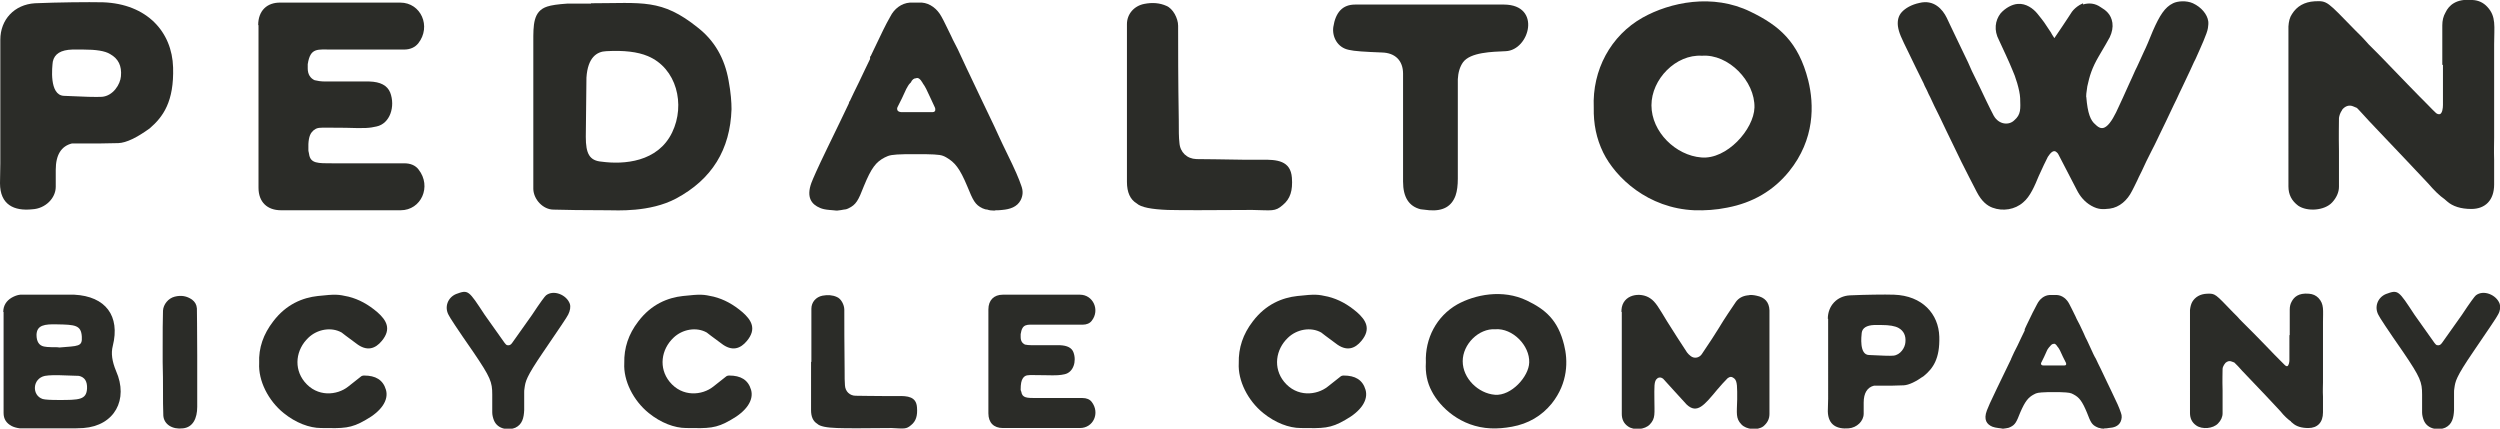
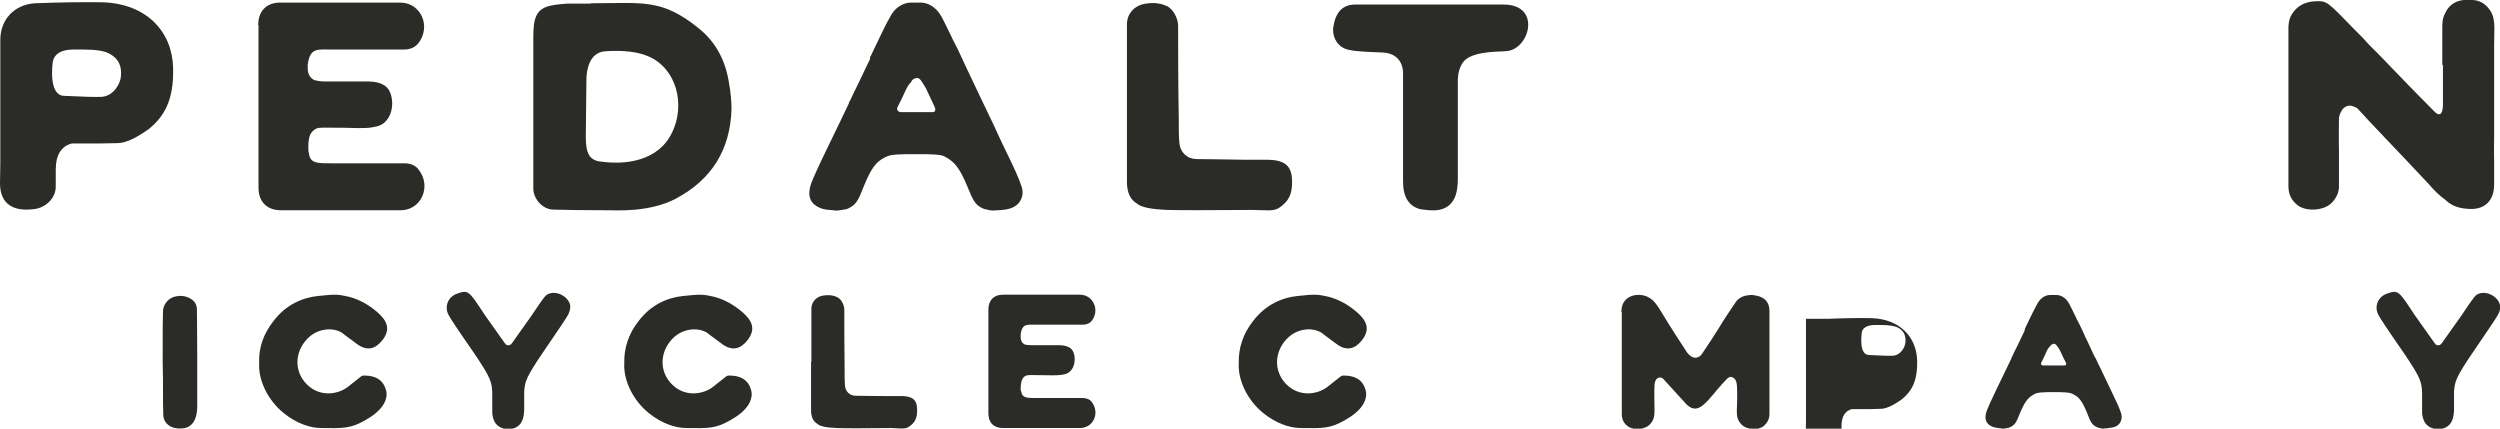
<svg xmlns="http://www.w3.org/2000/svg" version="1.1" id="Camada_1" x="0px" y="0px" viewBox="0 0 766.9 131.5" style="enable-background:new 0 0 766.9 131.5;" xml:space="preserve">
  <style type="text/css">
	.st0{fill:#2B2C28;}
</style>
  <g>
    <path class="st0" d="M0.1,12.2C0.1,6,4.4,1.4,10.7,1c7.1-0.3,16.4-0.4,20.9-0.3c13.5,0.5,21.2,9.1,21.5,20   c0.3,10.4-3,15.1-7.2,18.7c-3.9,2.8-7.1,4.4-9.6,4.5l-5.3,0.1c-0.2,0-0.2,0-0.1,0h-0.1c-1.2,0-3,0-5.5,0c-2,0-3.1,0-3.2,0   c-3.3,0.8-5,3.5-5,8.1c0,2.1,0,3.9,0,5.2c0,3.5-3.2,6.7-7.2,6.9C4.3,64.8,0,62.8,0,56.2l0.1-6.1V12.2z M22.2,15.2   c-3.5,0.1-5.5,1.3-6,3.7C16,20.4,15,29.2,19.6,29.4c6.1,0.3,10,0.4,11.7,0.3c3.4-0.3,5.6-3.8,5.8-6.3c0.3-3.2-0.8-5.4-3.3-6.8   c-1.6-1-4.4-1.4-8.3-1.4H22.2z M45,40.1c0.3-0.2,0.6-0.5,0.9-0.7L45,40.1z" />
    <path class="st0" d="M79.2,7.7c0-4.4,2.7-7,6.9-6.9c0.6,0,12.9,0,36.7,0c6.3,0,9.6,7.3,5.5,12.5c-1,1.2-2.4,1.9-4.4,1.9   c-10.7,0-18,0-21.9,0c-4.6,0-6.8-0.7-7.6,4.5V21c0,1.8,0.8,3,2.1,3.6c0.8,0.2,1.9,0.4,3.3,0.4c8.2,0,12.7,0,13.5,0   c3.4,0.1,5.5,1.2,6.4,3.4c1.6,4.2,0,9.5-4.2,10.4c-2.2,0.5-3.4,0.6-9.5,0.4c-4.7,0-7.2-0.1-7.7,0c-1.1,0-2,0.5-2.7,1.4   c-0.8,1-1.1,2.8-1,5.4c0,0.2,0,0.4,0.1,0.7l0.1,0.5c0.4,3,2.7,2.9,7.3,2.9c3.9,0,11.2,0,21.9,0c1.9,0,3.4,0.6,4.4,1.9   c4.1,5.2,0.8,12.5-5.5,12.5c-23.9,0-36.1,0-36.7,0c-4.2,0-6.9-2.5-6.9-6.9c0-0.8,0-3.1,0-6.8h0c0-1,0-4,0-9v-9.8c0-3.3,0-6.6,0-9.8   h0v-7.7v-2.7V7.7z" />
    <path class="st0" d="M181.3,1c15.8,0,21.6-1.5,32.8,7.5c5.1,4,8.2,9.4,9.4,16.2c0.7,3.7,0.9,6.7,0.9,8.8c-0.4,12.4-6,21.5-17,27.4   c-8.1,4.3-18.3,3.6-20.9,3.6c-7.6,0-13.2-0.1-16.7-0.2c-3.2,0-6.1-3.1-6.2-6.3V12.9c0-5.2-0.1-9.5,4.3-10.9   c1.2-0.4,3.2-0.7,6.2-0.9H181.3z M179.7,42c0,5.1,1.1,7.3,4.9,7.6c6.7,0.9,17.2,0.2,21.6-9c4.1-8.5,1.4-19.7-7.5-23.4   c-3.1-1.3-7.3-1.8-12.7-1.5c-2.9,0.1-5.7,1.9-6.1,8.1L179.7,42z" />
    <path class="st0" d="M267.1,17.2c0.4-0.8,0.7-1.5,1-2.1c2.5-5.2,3.4-7.2,5-10c1.2-2.4,3.4-4.1,6-4.3c0.7,0,1.3,0,2.1,0   c0.5,0,1.1,0,1.6,0c2.5,0.2,4.7,1.9,6,4.3c0.8,1.4,1.7,3.4,3,6c0,0.1,0.7,1.5,2,4c1.6,3.4,2.5,5.4,2.7,5.8c0.3,0.7,1,2,2,4.2   c1.5,3.1,2.4,5.1,2.9,6.1c0.5,1.1,1.7,3.6,2.3,4.8c0.8,1.6,1.7,3.6,2.9,6.2c0.7,1.6,1.4,2.9,2,4.2c3,6.1,3.9,8.3,4.7,10.6   c0.6,1.6,0.5,3-0.2,4.4c-1.1,2.1-3.3,2.8-5.7,3c-0.3,0-0.7,0.1-1.2,0.1c-0.6,0-1,0-1.2,0.1c-0.9,0-1.6-0.1-2.1-0.3   c-0.4,0-0.8-0.1-1.5-0.4c-2.3-1.1-2.9-2.4-4.7-6.8c-2.3-5.5-3.8-7.3-6.4-8.8c-1.4-0.8-2.1-0.9-6.4-1h-2.8h-0.6h-2.7   c-4.3,0.1-5,0.3-6.4,1c-2.7,1.4-4.1,3.2-6.4,8.8c-1.7,4.4-2.4,5.7-4.7,6.8c-0.6,0.3-1.1,0.4-1.5,0.4c-0.4,0.1-1.1,0.2-2,0.3   c-0.1,0-0.5,0-1.2-0.1l-1.2-0.1c-1.2-0.1-2.1-0.3-2.8-0.6c-2.7-1.1-4.3-3.3-2.7-7.7c0.5-1.3,1.7-4.1,4.8-10.5   c3.1-6.4,5.4-11.1,6.8-14.1c-0.1,0.2-0.1,0.3-0.1,0.1c0,0,0.1-0.2,0.1-0.3c0.1-0.2,0.1-0.3,0.2-0.3c0.7-1.5,1.6-3.4,2.8-5.8   c2-4.3,1.8-3.7,3.4-7.1v-0.8H267.1z M284,34.4c1.3,0,2,0,2.1,0c0.6,0,0.9-0.4,0.8-0.9c0-0.1,0-0.3-0.1-0.5l-1.3-2.8   c-1.1-2.4-1.7-3.7-2.4-4.6l-0.1-0.2c-0.7-1.2-1.4-1.7-2-1.4c-0.6,0-1.2,0.4-1.6,1.3c-0.1,0.1-0.2,0.2-0.3,0.3   c-0.4,0.4-0.7,1-1.1,1.7c-0.6,1.4-2.1,4.5-2.7,5.6c-0.1,0.2-0.1,0.4-0.1,0.5c0,0.6,0.4,0.9,1.2,1c0.2,0,0.4,0,0.7,0   c0.2,0,0.6,0,1.2,0H284z" />
    <path class="st0" d="M345.7,32.6V7.4c0-3.1,2.2-5.6,5.3-6.2c2.5-0.5,4.8-0.3,6.8,0.6c2,0.8,3.6,3.8,3.6,6.1c0,7,0,16.6,0.2,28.8   c0,3.2,0,5.5,0.2,7.1c0.2,2.9,2.3,4.9,5.2,5c2.8,0,7.7,0.1,14.8,0.2c2.9,0,4.6,0,5.1,0c4.9-0.1,9,0.3,9.4,5.5   c0.3,4-0.5,6.5-2.8,8.4c-2.4,2.1-3.3,1.6-9.4,1.5c-13.5,0.1-22.1,0.1-25.9,0c-5-0.2-8.2-0.8-9.5-2c-2-1.2-3-3.4-3-6.6V32.6z" />
    <path class="st0" d="M461.4,1.4c11.6,0.1,7.8,14,0.5,14.3c-4.2,0.2-10.8,0.3-13.1,3.4c-1,1.4-1.5,3.2-1.6,5.2v15.3   c0,6.5,0,11.6,0,15.2c0,2-0.2,3.8-0.7,5.2c-1.2,3.3-3.8,4.8-8,4.5l-2.7-0.3c-3.6-0.9-5.4-3.7-5.4-8.5c0-1.6,0-12.7,0-33.1   c0-4-2.4-6.4-6.5-6.5c-5.2-0.2-8.5-0.4-10.1-0.8c-3.6-0.7-5.2-4.1-4.8-7c0.7-4.6,2.9-6.9,6.7-6.9H461.4z" />
-     <path class="st0" d="M488.9,33c-0.5-11.5,5.2-22.1,15-27.6c8.4-4.7,21.5-7.5,33.1-1.8c8.7,4.2,14.7,9.2,17.7,21.1   c1.8,7.3,2.1,18-5.9,27.9c-4.8,5.9-11.1,9.6-19,11.1c-3.4,0.7-6.8,0.9-10,0.8c-14.3-0.6-24.2-10-28-17.7   C489.7,42.5,488.8,38,488.9,33z M522.1,17.1c-8-0.5-15.5,7.2-15.5,15.2c0,8.2,7.5,15.4,15.3,16c7.8,0.7,16.1-8.6,16.3-15.3   C538.4,24.9,530.2,16.5,522.1,17.1z" />
-     <path class="st0" d="M638.9,1.4c1.9-0.6,3.8-0.4,5.5,0.8c1.5,0.9,3.2,2.1,3.6,4.8c0.2,1.4-0.1,2.9-0.8,4.4   c-0.5,0.9-1.6,2.9-3.4,5.9c-2.1,3.6-2.8,6-3.5,9.2c0,0.2-0.1,0.9-0.3,2.2c0,0.6-0.1,1,0,1.1c0.4,5,1.3,7.2,2.8,8.4   c1.1,1.1,2.1,1.5,3.3,0.6c1.4-1,2.8-3.7,3.9-6.2c0.6-1.2,1.6-3.5,3.1-6.8c0.4-0.9,1.5-3.2,1.9-4.2c0.5-0.9,1.9-4.1,2.6-5.6   c0.8-1.6,1.7-3.8,2.8-6.5c2.1-4.8,3.7-7.3,6.2-8.5c1.4-0.7,4.1-0.9,6.1,0c2.6,1.2,4.4,3.4,4.7,5.5c0.1,0.7,0,1.3-0.1,2.1   c-0.2,1.6-2.2,5.9-3.8,9.5c-0.1,0.2-0.7,1.3-1.6,3.4c-1.5,3.2-2.4,5.1-2.6,5.5c-0.5,1.1-1.1,2.2-1.6,3.4c0,0-1.2,2.4-3.3,6.9   c-1.8,3.8-2.8,5.7-2.8,5.8c-0.4,0.8-0.9,1.9-1.6,3.2l-1.6,3.2c-0.4,0.8-0.8,1.7-1.4,3c-0.8,1.5-1.2,2.5-1.4,2.9   c-0.8,1.6-1.3,2.7-1.6,3.2c-1.4,2.8-3.8,5-6.8,5.4c-2,0.2-3.4,0.4-5.7-0.9c-2.1-1.2-3.5-3-4.4-4.8c-0.1-0.2-2-3.8-5.6-10.8   c-0.1-0.3-0.3-0.5-0.5-0.7c-1-1.1-2,0.1-2.8,1.3c-0.7,1.3-1.6,3.3-2.8,5.9c-1.2,2.9-2.6,6.3-4.8,8.1c-2.5,2.2-6.2,2.8-9.4,1.6   c-1.6-0.6-3.3-1.9-4.8-4.8c-2.2-4.3-2.4-4.6-4.7-9.2c-1.3-2.7-2.7-5.6-4.7-9.7c-1.6-3.4-2.4-5-2.3-4.8c-0.6-1.2-2.1-4.2-2.6-5.4   c-0.3-0.5-0.6-1.2-1-2.1c-0.6-1.1-0.9-1.8-1-2.1c-0.5-0.9-4.6-9.4-4.6-9.4c-2.3-4.7-3-6.1-3.3-8.2c-0.2-1.8,0.2-3.2,1.2-4.3   c1.1-1.2,3-2.3,5.4-2.8c4.4-1.1,7.1,1.9,8.4,4.6c0.3,0.6,1.2,2.6,2.9,6.1c0.2,0.4,1,2.1,2.4,5c0.5,0.9,1.9,4,2.4,5.2   c0.7,1.3,2,4.2,2.4,4.9c3.2,6.8,4,8.2,4.3,8.8c1.6,2.8,4.7,3,6.3,1.4c2.1-1.8,1.9-3.5,1.8-6.8c-0.1-2.5-1.5-6.8-2.4-8.7   c-0.6-1.6-3.4-7.6-4.1-9.1c-1.6-3-1.2-6,0.5-8.2c1.5-1.7,3.6-2.8,5.3-2.9c2.5-0.2,4.7,1.4,6,3c2.4,3,1.7,2.1,4.3,6c0,0,0,0.1,0,0.1   c0.2,0.3,0.5,0.8,0.9,1.4c3.9-5.7,5.3-8,5.4-8.1c0.6-0.8,1.4-1.5,2.4-2.1c0,0,0.4-0.2,1-0.5V1.4z" />
    <path class="st0" d="M749.2,19.9c0-4.9,0-9,0-12.1c0-1.5,0.3-2.8,1-4c1-2.1,3.2-4.3,8.3-3.8c1.8,0.1,3.3,0.8,4.5,2.1   c2.8,3,2.1,6,2.1,11.5c0,2.8,0,5.1,0,6.8v21.9c0,1.6-0.1,3.8,0,6.8v7.5c0,4.8-2.7,7.5-7,7.5c-3.2,0-5.7-0.8-7.4-2.3   c-0.6-0.5-0.9-0.8-0.8-0.7c-1.6-1.1-3.2-2.7-5.1-4.9l0,0l-0.1-0.1c-0.8-0.9-11.8-12.5-16-16.9c-1.3-1.4-2.7-2.8-4-4.3   c-0.9-1-1.5-1.6-1.7-1.8c0,0-0.5-0.2-1.2-0.5c-1-0.4-2-0.2-2.9,0.6c-0.2,0.2-0.4,0.4-0.5,0.6c0,0.1,0,0.2-0.1,0.2h0   c-0.5,0.8-0.7,1.5-0.8,2.2c0,1.6-0.1,5,0,10.2v10.9c0,1.7-0.8,3.4-2.1,4.8c-2.3,2.5-7.6,2.9-10.4,1c-2-1.5-3-3.4-3-5.9V9   c0-0.4,0-0.7,0-0.9c0.1-1.5,0.4-2.8,1.1-3.8l0,0c1.5-2.4,3.8-3.7,6.9-3.9c4-0.2,3.8,0,12.5,8.9l2.1,2.1c0.9,1,1.6,1.7,2,2.2   c0.5,0.5,1.6,1.6,3.1,3.1c1.3,1.4,2.4,2.4,3.1,3.2l5.8,6c2.7,2.8,4.7,4.8,5.9,6c1.3,1.4,2.3,2.3,2.8,2.8c0.4,0.3,0.8,0.4,1.2,0.3   c0.7-0.3,0.9-1.8,0.9-2.8V19.9z M744.7,56.2L744.7,56.2L744.7,56.2z M744.8,56.4" />
    <g>
-       <path class="st0" d="M1,95.7c0-1.9,0.9-3.4,2.6-4.4c0.9-0.5,1.7-0.8,2.6-0.9h16.6c9.6,0.5,14.1,6.5,11.8,15.7    c-0.6,2.3-0.2,4.8,1,7.7c3.9,8.8-0.5,16.8-10,17.5c-0.7,0-2.1,0.1-2.5,0.1H6.1c-0.8-0.1-1.7-0.3-2.5-0.7c-1.7-0.9-2.5-2.2-2.5-4    V95.7z M18.2,115.1c-0.1,0-0.2,0-0.3,0c-0.4,0-0.9,0-1.7,0c-0.9,0-1.7,0.1-2.4,0.2c-3.9,0.8-4.1,6-0.7,7.1    c0.7,0.2,2.3,0.3,4.8,0.3c6.3,0,8.6,0,8.8-3.5c0.1-2.2-0.7-3.5-2.5-3.9L18.2,115.1z M25.1,103.3c-0.2-3.6-2.1-3.7-7.6-3.8    c-3.8-0.1-6.2,0.2-6.3,3.2c0,2.1,0.8,3.3,2.3,3.6c0.5,0.1,1.3,0.2,2.3,0.2c1.2,0,2,0,2.4,0.1C24,106.1,25.3,106.4,25.1,103.3z" />
      <path class="st0" d="M60.5,124.8c0,3.5-1.3,6.3-4.4,6.6c-3.2,0.4-5.8-1.2-6-3.9c-0.1-1.7-0.1-5.4-0.1-8.4s0-3.4-0.1-8    c0-1.9,0-3.4,0-4.5c0-4.5,0-8.3,0.1-11.3c0.1-1.9,1.6-3.8,3.6-4.3c2-0.5,3.7-0.2,5.3,0.9c0.9,0.7,1.4,1.5,1.5,2.7    c0,1.5,0.1,6.3,0.1,14.5V124.8z" />
      <path class="st0" d="M83.8,98.6c4-5.3,9.1-7.3,13.7-7.8c5.6-0.6,6.2-0.5,9.4,0.2c3.2,0.8,6.1,2.4,8.9,4.8c2.7,2.4,4.4,5.1,1.3,8.8    c-1.9,2.3-4.5,3.4-7.9,0.7c-2.7-2-4.2-3.1-4.4-3.3c-3.2-1.8-7.5-1-10.2,1.6c-3.8,3.6-4.6,9.3-1.2,13.5c3.9,4.8,10,4.2,13.4,1.5    c0.4-0.3,1-0.8,1.9-1.5l1.9-1.5c0.3-0.3,0.7-0.4,1.1-0.4c3.5,0,5.8,1.3,6.7,4.4c0.9,3.2-1.5,6.6-6.2,9.2    c-4.6,2.7-6.8,2.6-13.7,2.5c-3.6,0-7.8-1.6-11.5-4.6c-4.7-3.8-7.8-9.9-7.5-15.3C79.3,106.7,80.8,102.5,83.8,98.6z" />
      <path class="st0" d="M174.3,96.5c-0.3,0.7-2.9,4.5-7.6,11.4c-5.4,7.9-5.5,9.1-5.8,11.2c-0.1,0.5-0.1,0.9-0.1,1.3    c0,0.5,0,1.5,0,2.7c0,1.1,0,2,0,2.7c-0.1,2.4-0.6,4.4-2.7,5.4c-1.8,0.8-5.4,0.7-6.6-2.3c-0.3-0.8-0.5-1.6-0.5-2.4    c0-0.9,0-2.7,0-5.5c0-3.8-0.5-5.2-5.8-13c-4.8-6.9-7.3-10.7-7.6-11.4c-1.3-2.4-0.3-5.3,2.3-6.4c3.8-1.4,3.8-1.2,8.8,6.4l6.1,8.6    c0.3,0.4,0.5,0.6,0.8,0.7c0.1,0,0.2,0,0.2,0c0.4,0.1,0.9-0.1,1.3-0.7l6.1-8.6c2.5-3.8,4-5.8,4.3-6c2.3-1.8,6.3-0.2,7.3,2.6    C175.1,94.1,174.9,95.3,174.3,96.5z" />
      <path class="st0" d="M195.8,98.6c4-5.3,9.1-7.3,13.7-7.8c5.6-0.6,6.2-0.5,9.4,0.2c3.2,0.8,6.1,2.4,8.9,4.8    c2.7,2.4,4.4,5.1,1.3,8.8c-1.9,2.3-4.5,3.4-7.9,0.7c-2.7-2-4.2-3.1-4.4-3.3c-3.2-1.8-7.5-1-10.2,1.6c-3.8,3.6-4.6,9.3-1.2,13.5    c3.9,4.8,10,4.2,13.4,1.5c0.4-0.3,1-0.8,1.9-1.5l1.9-1.5c0.3-0.3,0.7-0.4,1.1-0.4c3.5,0,5.8,1.3,6.7,4.4c0.9,3.2-1.5,6.6-6.2,9.2    c-4.6,2.7-6.8,2.6-13.7,2.5c-3.6,0-7.8-1.6-11.5-4.6c-4.7-3.8-7.8-9.9-7.5-15.3C191.4,106.7,192.8,102.5,195.8,98.6z" />
      <path class="st0" d="M248.9,111V94.7c0-2,1.4-3.6,3.4-4c1.6-0.3,3.1-0.2,4.4,0.4c1.3,0.5,2.3,2.4,2.3,3.9c0,4.5,0,10.7,0.1,18.6    c0,2,0,3.6,0.1,4.6c0.1,1.9,1.5,3.2,3.3,3.2c1.8,0,5,0.1,9.5,0.1c1.9,0,3,0,3.3,0c3.2-0.1,5.8,0.2,6,3.5c0.2,2.5-0.3,4.2-1.8,5.4    c-1.5,1.3-2.1,1.1-6,0.9c-8.7,0.1-14.2,0.1-16.7,0c-3.2-0.1-5.3-0.5-6.1-1.3c-1.3-0.8-1.9-2.2-1.9-4.2V111z" />
      <path class="st0" d="M303.2,94.9c0-2.8,1.7-4.5,4.4-4.5c0.4,0,8.3,0,23.7,0c4,0,6.2,4.7,3.6,8c-0.6,0.8-1.6,1.2-2.8,1.2    c-6.9,0-11.6,0-14.1,0c-3,0-4.4-0.4-4.9,2.9v0.9c0,1.2,0.5,1.9,1.3,2.3c0.5,0.1,1.2,0.2,2.1,0.2c5.3,0,8.2,0,8.7,0    c2.2,0.1,3.6,0.8,4.1,2.2c1,2.7,0,6.1-2.7,6.7c-1.4,0.3-2.2,0.4-6.1,0.3c-3,0-4.7-0.1-5,0c-0.7,0-1.3,0.3-1.7,0.9    c-0.5,0.7-0.7,1.8-0.7,3.5c0,0.1,0,0.3,0.1,0.4l0.1,0.3c0.3,1.9,1.7,1.9,4.7,1.9c2.5,0,7.2,0,14.1,0c1.2,0,2.2,0.4,2.8,1.2    c2.6,3.4,0.5,8-3.6,8c-15.4,0-23.3,0-23.7,0c-2.7,0-4.4-1.6-4.4-4.5c0-0.5,0-2,0-4.4h0c0-0.7,0-2.6,0-5.8v-6.3c0-2.1,0-4.3,0-6.3    h0v-5v-1.7V94.9z" />
    </g>
    <path class="st0" d="M384.3,98.6c4-5.3,9.1-7.3,13.7-7.8c5.6-0.6,6.2-0.5,9.4,0.2c3.2,0.8,6.1,2.4,8.9,4.8c2.7,2.4,4.4,5.1,1.3,8.8   c-1.9,2.3-4.5,3.4-7.9,0.7c-2.7-2-4.2-3.1-4.4-3.3c-3.2-1.8-7.5-1-10.2,1.6c-3.8,3.6-4.6,9.3-1.2,13.5c3.9,4.8,10,4.2,13.4,1.5   c0.4-0.3,1-0.8,1.9-1.5l1.9-1.5c0.3-0.3,0.7-0.4,1.1-0.4c3.5,0,5.8,1.3,6.7,4.4c0.9,3.2-1.5,6.6-6.2,9.2c-4.6,2.7-6.8,2.6-13.7,2.5   c-3.6,0-7.8-1.6-11.5-4.6c-4.7-3.8-7.8-9.9-7.5-15.3C379.9,106.7,381.3,102.5,384.3,98.6z" />
-     <path class="st0" d="M437.4,111.2c-0.3-7.4,3.3-14.2,9.6-17.8c5.4-3,13.9-4.8,21.4-1.2c5.6,2.7,9.5,5.9,11.4,13.6   c1.2,4.7,1.3,11.6-3.8,18c-3.1,3.8-7.2,6.2-12.2,7.1c-2.2,0.4-4.4,0.6-6.5,0.5c-9.2-0.4-15.6-6.5-18.1-11.4   C437.8,117.4,437.2,114.4,437.4,111.2z M458.7,101c-5.1-0.3-10,4.6-10,9.8c0,5.3,4.8,9.9,9.9,10.3c5,0.4,10.4-5.6,10.5-9.9   C469.3,106,464,100.6,458.7,101z" />
    <path class="st0" d="M497.4,95.7c0-0.3,0-0.4,0-0.6c0.3-4.9,5.9-5.6,8.8-3.6c1.7,1.1,2.7,3,5.2,7.1c2.1,3.4,3.9,6.1,6.1,9.5   c0.3,0.4,0.7,0.8,1.1,1.1c1.1,0.9,2.6,0.6,3.4-0.5c2.5-3.7,4.2-6.3,5.1-7.8c2.1-3.5,4-6.2,5.4-8.3c0.8-1.1,2-1.8,3.6-2   c-0.1,0,0,0,0.1,0c0.8-0.2,1.7-0.1,2.6,0.1c2.6,0.5,3.9,2,4,4.5c0,0.1,0,0.3,0,0.6v31.2c0,1.6-0.7,2.8-1.9,3.8   c-1.8,1.3-5.2,1-6.7-0.6c-1.8-1.9-1.4-3.3-1.3-7.7c0-3.5,0.1-5.6-0.9-6.4c-0.3-0.2-0.4-0.3-0.3-0.2c-0.5-0.4-1-0.4-1.7,0.1   c-0.1,0.1-0.2,0.2-0.3,0.3c-0.8,0.8-1.7,1.8-2.9,3.2c-4,4.8-6.2,7.6-9.4,4.6c-0.5-0.5-7-7.7-7.2-7.9c-0.5-0.4-1-0.5-1.5-0.3   c-0.1,0-0.2,0.1-0.3,0.2c-1.1,0.7-0.9,2.8-0.9,6.4c0,4.4,0.4,5.8-1.4,7.7c-1.5,1.6-4.9,1.9-6.7,0.6c-1.3-0.9-1.9-2.2-1.9-3.8V95.7z   " />
-     <path class="st0" d="M560.7,97.8c0-4,2.8-7,6.8-7.2c4.6-0.2,10.6-0.3,13.5-0.2c8.7,0.3,13.7,5.9,13.9,12.9c0.2,6.7-1.9,9.7-4.7,12   c-2.5,1.8-4.6,2.8-6.2,2.9l-3.4,0.1c-0.1,0-0.1,0-0.1,0h-0.1c-0.8,0-1.9,0-3.5,0c-1.3,0-2,0-2,0c-2.1,0.5-3.2,2.3-3.2,5.2   c0,1.4,0,2.5,0,3.4c0,2.3-2.1,4.3-4.6,4.5c-3.6,0.3-6.3-1-6.4-5.2l0.1-3.9V97.8z M574.9,99.7c-2.3,0.1-3.6,0.9-3.8,2.4   c-0.1,1-0.8,6.7,2.2,6.8c4,0.2,6.5,0.3,7.5,0.2c2.2-0.2,3.6-2.5,3.7-4.1c0.2-2-0.5-3.5-2.1-4.4c-1.1-0.6-2.8-0.9-5.3-0.9H574.9z    M589.6,115.8c0.2-0.1,0.4-0.3,0.6-0.5L589.6,115.8z" />
+     <path class="st0" d="M560.7,97.8c4.6-0.2,10.6-0.3,13.5-0.2c8.7,0.3,13.7,5.9,13.9,12.9c0.2,6.7-1.9,9.7-4.7,12   c-2.5,1.8-4.6,2.8-6.2,2.9l-3.4,0.1c-0.1,0-0.1,0-0.1,0h-0.1c-0.8,0-1.9,0-3.5,0c-1.3,0-2,0-2,0c-2.1,0.5-3.2,2.3-3.2,5.2   c0,1.4,0,2.5,0,3.4c0,2.3-2.1,4.3-4.6,4.5c-3.6,0.3-6.3-1-6.4-5.2l0.1-3.9V97.8z M574.9,99.7c-2.3,0.1-3.6,0.9-3.8,2.4   c-0.1,1-0.8,6.7,2.2,6.8c4,0.2,6.5,0.3,7.5,0.2c2.2-0.2,3.6-2.5,3.7-4.1c0.2-2-0.5-3.5-2.1-4.4c-1.1-0.6-2.8-0.9-5.3-0.9H574.9z    M589.6,115.8c0.2-0.1,0.4-0.3,0.6-0.5L589.6,115.8z" />
    <path class="st0" d="M621.1,101c0.2-0.5,0.4-0.9,0.6-1.3c1.6-3.3,2.2-4.6,3.2-6.4c0.8-1.6,2.2-2.7,3.8-2.8c0.4,0,0.9,0,1.3,0   c0.3,0,0.7,0,1,0c1.6,0.1,3,1.2,3.8,2.8c0.5,0.9,1.1,2.2,1.9,3.8c0,0.1,0.4,0.9,1.3,2.6c1.1,2.2,1.6,3.5,1.7,3.7   c0.2,0.4,0.7,1.3,1.3,2.7c0.9,2,1.5,3.3,1.9,3.9c0.3,0.7,1.1,2.3,1.5,3.1c0.5,1,1.1,2.3,1.9,4c0.5,1,0.9,1.9,1.3,2.7   c1.9,3.9,2.5,5.3,3,6.8c0.4,1,0.3,1.9-0.1,2.8c-0.7,1.4-2.1,1.8-3.7,1.9c-0.2,0-0.4,0.1-0.7,0.1c-0.4,0-0.7,0-0.7,0.1   c-0.6,0-1.1-0.1-1.3-0.2c-0.2,0-0.5-0.1-0.9-0.3c-1.5-0.7-1.9-1.5-3-4.4c-1.5-3.6-2.4-4.7-4.1-5.6c-0.9-0.5-1.3-0.6-4.1-0.7h-1.8   h-0.4H628c-2.8,0.1-3.2,0.2-4.1,0.7c-1.7,0.9-2.7,2.1-4.2,5.6c-1.1,2.8-1.5,3.7-3,4.4c-0.4,0.2-0.7,0.3-0.9,0.3   c-0.3,0.1-0.7,0.1-1.3,0.2c-0.1,0-0.3,0-0.7-0.1l-0.8-0.1c-0.7-0.1-1.3-0.2-1.8-0.4c-1.7-0.7-2.8-2.1-1.7-5   c0.3-0.8,1.1-2.7,3.1-6.8c2-4.2,3.5-7.2,4.4-9.1c-0.1,0.1-0.1,0.2-0.1,0.1c0,0,0.1-0.1,0.1-0.2c0.1-0.1,0.1-0.2,0.1-0.2   c0.4-0.9,1-2.2,1.8-3.7c1.3-2.7,1.1-2.4,2.2-4.6V101H621.1z M632,112.1c0.9,0,1.3,0,1.3,0c0.4,0,0.6-0.2,0.5-0.6   c0-0.1,0-0.2-0.1-0.3l-0.9-1.8c-0.7-1.6-1.1-2.4-1.5-2.9l-0.1-0.1c-0.5-0.8-0.9-1.1-1.3-0.9c-0.4,0-0.7,0.3-1.1,0.8   c-0.1,0.1-0.1,0.1-0.2,0.2c-0.2,0.3-0.5,0.6-0.7,1.1c-0.4,0.9-1.3,2.9-1.7,3.6c-0.1,0.1-0.1,0.2-0.1,0.3c0,0.4,0.2,0.6,0.7,0.6   c0.1,0,0.3,0,0.4,0c0.1,0,0.4,0,0.8,0H632z" />
-     <path class="st0" d="M702.4,102.8c0-3.2,0-5.8,0-7.8c0-1,0.2-1.8,0.6-2.5c0.7-1.3,2-2.7,5.3-2.4c1.2,0.1,2.1,0.5,2.9,1.3   c1.8,1.9,1.4,3.8,1.4,7.4c0,1.8,0,3.3,0,4.4v14.1c0,1-0.1,2.5,0,4.4v4.8c0,3.1-1.7,4.8-4.5,4.8c-2.1,0-3.7-0.5-4.8-1.5   c-0.4-0.3-0.6-0.5-0.5-0.5c-1-0.7-2.1-1.7-3.3-3.2l0,0l-0.1-0.1c-0.5-0.6-7.6-8.1-10.3-10.9c-0.9-0.9-1.7-1.8-2.6-2.8   c-0.6-0.6-1-1-1.1-1.1c0,0-0.3-0.1-0.8-0.3c-0.7-0.3-1.3-0.1-1.9,0.4c-0.1,0.1-0.2,0.3-0.3,0.4c0,0.1,0,0.1-0.1,0.1h0   c-0.3,0.5-0.5,1-0.5,1.4c0,1-0.1,3.2,0,6.6v7c0,1.1-0.5,2.2-1.4,3.1c-1.5,1.6-4.9,1.9-6.7,0.6c-1.3-0.9-1.9-2.2-1.9-3.8V95.7   c0-0.3,0-0.4,0-0.6c0.1-0.9,0.3-1.8,0.7-2.5l0,0c0.9-1.5,2.4-2.4,4.5-2.5c2.6-0.1,2.5,0,8,5.7l1.3,1.3c0.6,0.7,1,1.1,1.3,1.4   c0.3,0.3,1,1,2,2c0.9,0.9,1.5,1.5,2,2l3.8,3.9c1.7,1.8,3,3.1,3.8,3.9c0.9,0.9,1.5,1.5,1.8,1.8c0.3,0.2,0.5,0.3,0.7,0.2   c0.4-0.2,0.6-1.2,0.6-1.8V102.8z M699.5,126.2L699.5,126.2L699.5,126.2z M699.6,126.3" />
    <path class="st0" d="M766.3,96.5c-0.3,0.7-2.9,4.5-7.6,11.4c-5.4,7.9-5.5,9.1-5.8,11.2c-0.1,0.5-0.1,0.9-0.1,1.3c0,0.5,0,1.5,0,2.7   c0,1.1,0,2,0,2.7c-0.1,2.4-0.6,4.4-2.7,5.4c-1.8,0.8-5.4,0.7-6.6-2.3c-0.3-0.8-0.5-1.6-0.5-2.4c0-0.9,0-2.7,0-5.5   c0-3.8-0.5-5.2-5.8-13c-4.8-6.9-7.3-10.7-7.6-11.4c-1.3-2.4-0.3-5.3,2.3-6.4c3.8-1.4,3.8-1.2,8.8,6.4l6.1,8.6   c0.3,0.4,0.5,0.6,0.8,0.7c0.1,0,0.2,0,0.2,0c0.4,0.1,0.9-0.1,1.3-0.7l6.1-8.6c2.5-3.8,4-5.8,4.3-6c2.3-1.8,6.3-0.2,7.3,2.6   C767.1,94.1,767,95.3,766.3,96.5z" />
  </g>
</svg>